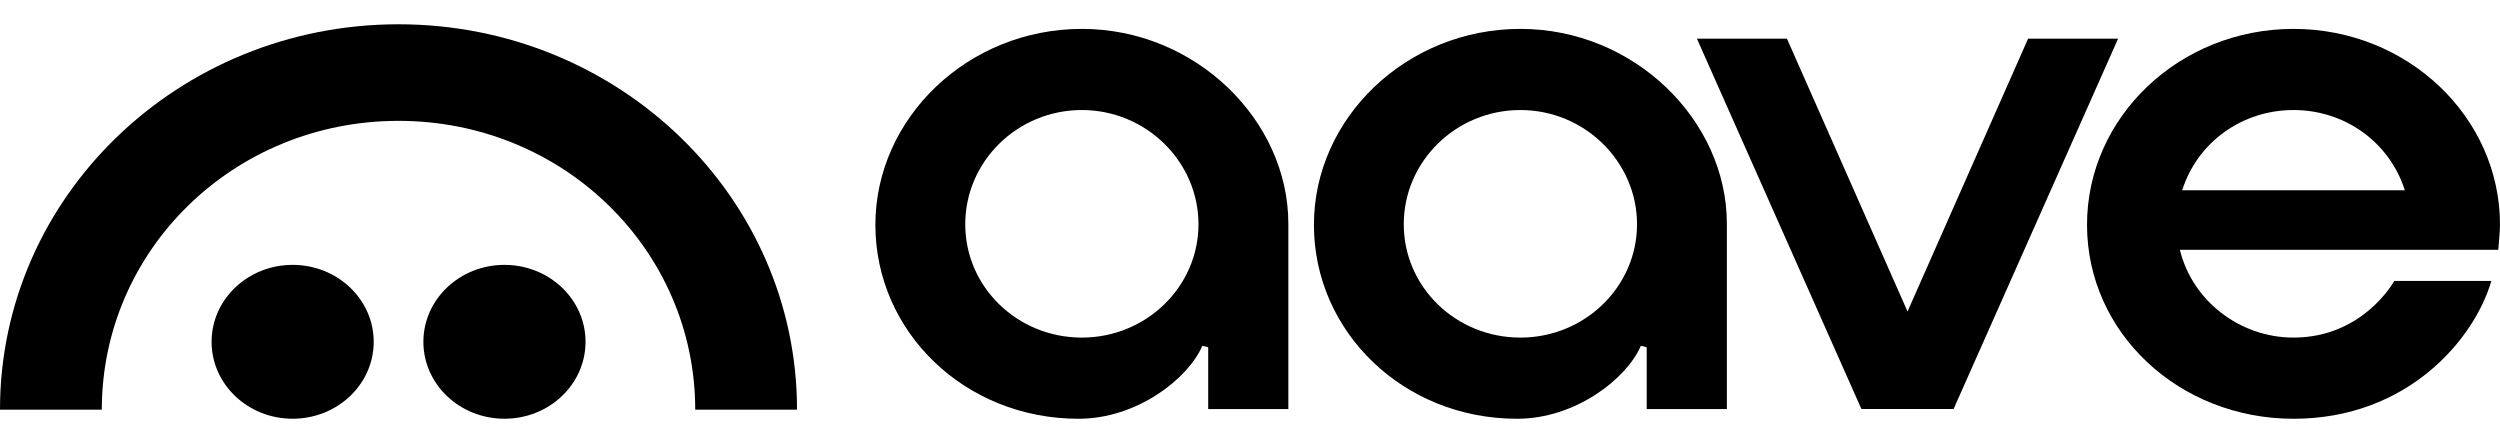
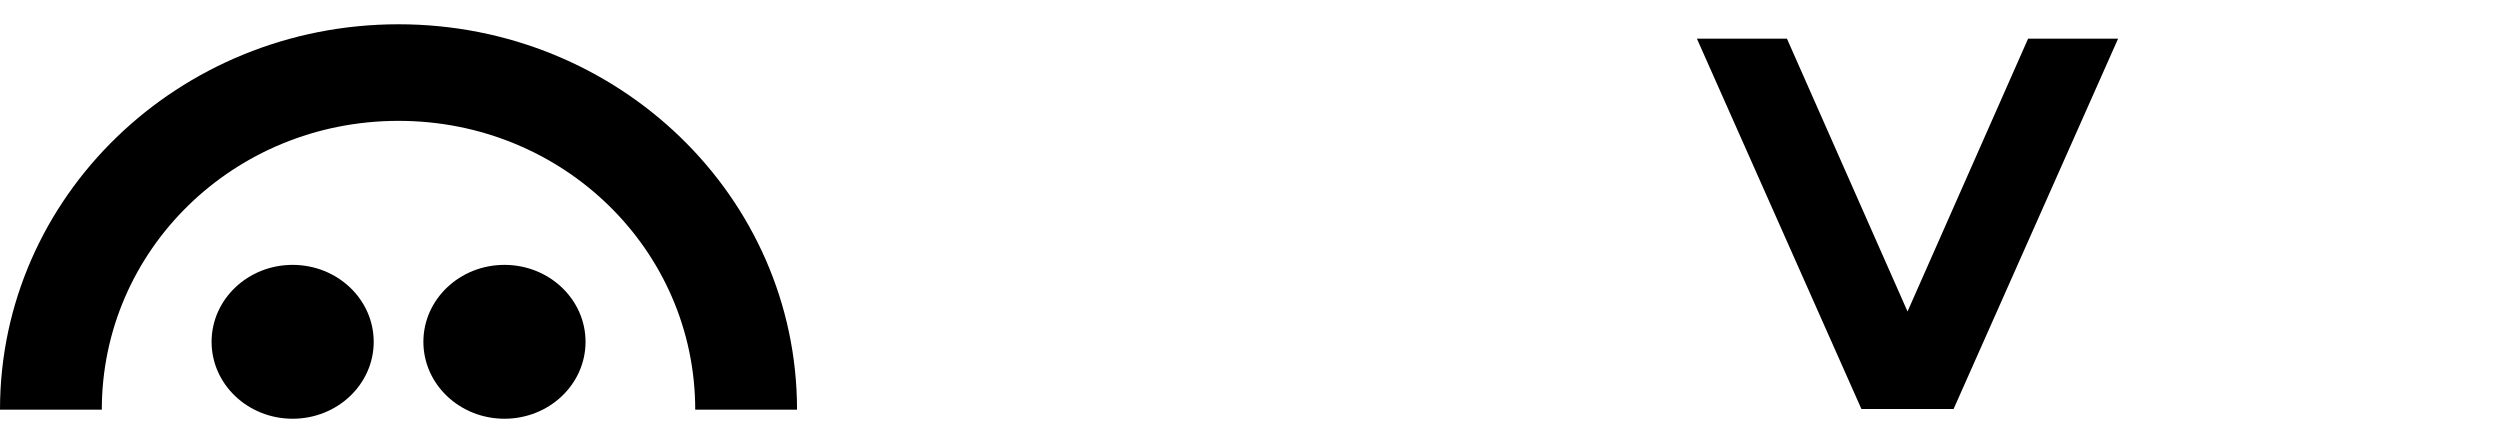
<svg xmlns="http://www.w3.org/2000/svg" width="79" height="14" viewBox="0 0 79 14" fill="none">
-   <path fill-rule="evenodd" clip-rule="evenodd" d="M34.187 0.913C37.784 0.913 40.711 3.8 40.712 7.072V12.927H38.179V10.973L37.994 10.927C37.548 11.965 35.932 13.233 34.082 13.233C30.485 13.233 27.662 10.484 27.662 7.105C27.663 3.726 30.589 0.913 34.187 0.913ZM34.187 3.477C32.155 3.477 30.502 5.096 30.502 7.086C30.502 9.076 32.154 10.668 34.187 10.668C36.219 10.668 37.872 9.061 37.872 7.086C37.872 5.111 36.219 3.477 34.187 3.477Z" fill="black" />
-   <path fill-rule="evenodd" clip-rule="evenodd" d="M48.045 0.913C51.642 0.913 54.569 3.8 54.569 7.072V12.927H52.036V10.973L51.852 10.927C51.405 11.965 49.79 13.233 47.94 13.233C44.342 13.233 41.52 10.484 41.52 7.105C41.52 3.726 44.447 0.913 48.045 0.913ZM48.045 3.477C46.013 3.477 44.359 5.096 44.359 7.086C44.359 9.076 46.012 10.668 48.045 10.668C50.077 10.668 51.73 9.061 51.73 7.086C51.73 5.111 50.077 3.477 48.045 3.477Z" fill="black" />
-   <path fill-rule="evenodd" clip-rule="evenodd" d="M72.475 0.913C76.073 0.913 79 3.691 79 7.105C79 7.309 78.947 7.88 78.945 7.894H68.885C69.273 9.503 70.779 10.668 72.474 10.668C74.684 10.668 75.659 8.877 75.659 8.877H78.726C78.199 10.706 76.089 13.233 72.475 13.233C68.861 13.233 65.95 10.52 65.95 7.105C65.95 3.69 68.878 0.913 72.475 0.913ZM72.475 3.477C70.849 3.477 69.438 4.495 68.957 6.013H75.993C75.51 4.495 74.1 3.477 72.475 3.477Z" fill="black" />
  <path d="M9.247 8.37C10.662 8.37 11.809 9.459 11.809 10.801C11.809 12.144 10.662 13.232 9.247 13.232C7.832 13.232 6.686 12.144 6.686 10.801C6.686 9.459 7.832 8.37 9.247 8.37Z" fill="black" />
  <path d="M15.941 8.37C17.356 8.37 18.503 9.459 18.503 10.801C18.503 12.144 17.356 13.232 15.941 13.232C14.526 13.232 13.379 12.144 13.379 10.801C13.379 9.459 14.526 8.37 15.941 8.37Z" fill="black" />
  <path d="M12.593 0.767C19.548 0.767 25.187 6.22 25.186 12.946H21.969C21.969 7.906 17.804 3.819 12.593 3.819C7.382 3.819 3.217 7.906 3.217 12.946H4.40739e-07C-0.002 6.22 5.637 0.767 12.593 0.767Z" fill="black" />
  <path d="M60.278 9.843L64.088 1.221H66.932L61.733 12.925H58.821L53.622 1.221H56.467L60.278 9.843Z" fill="black" />
</svg>